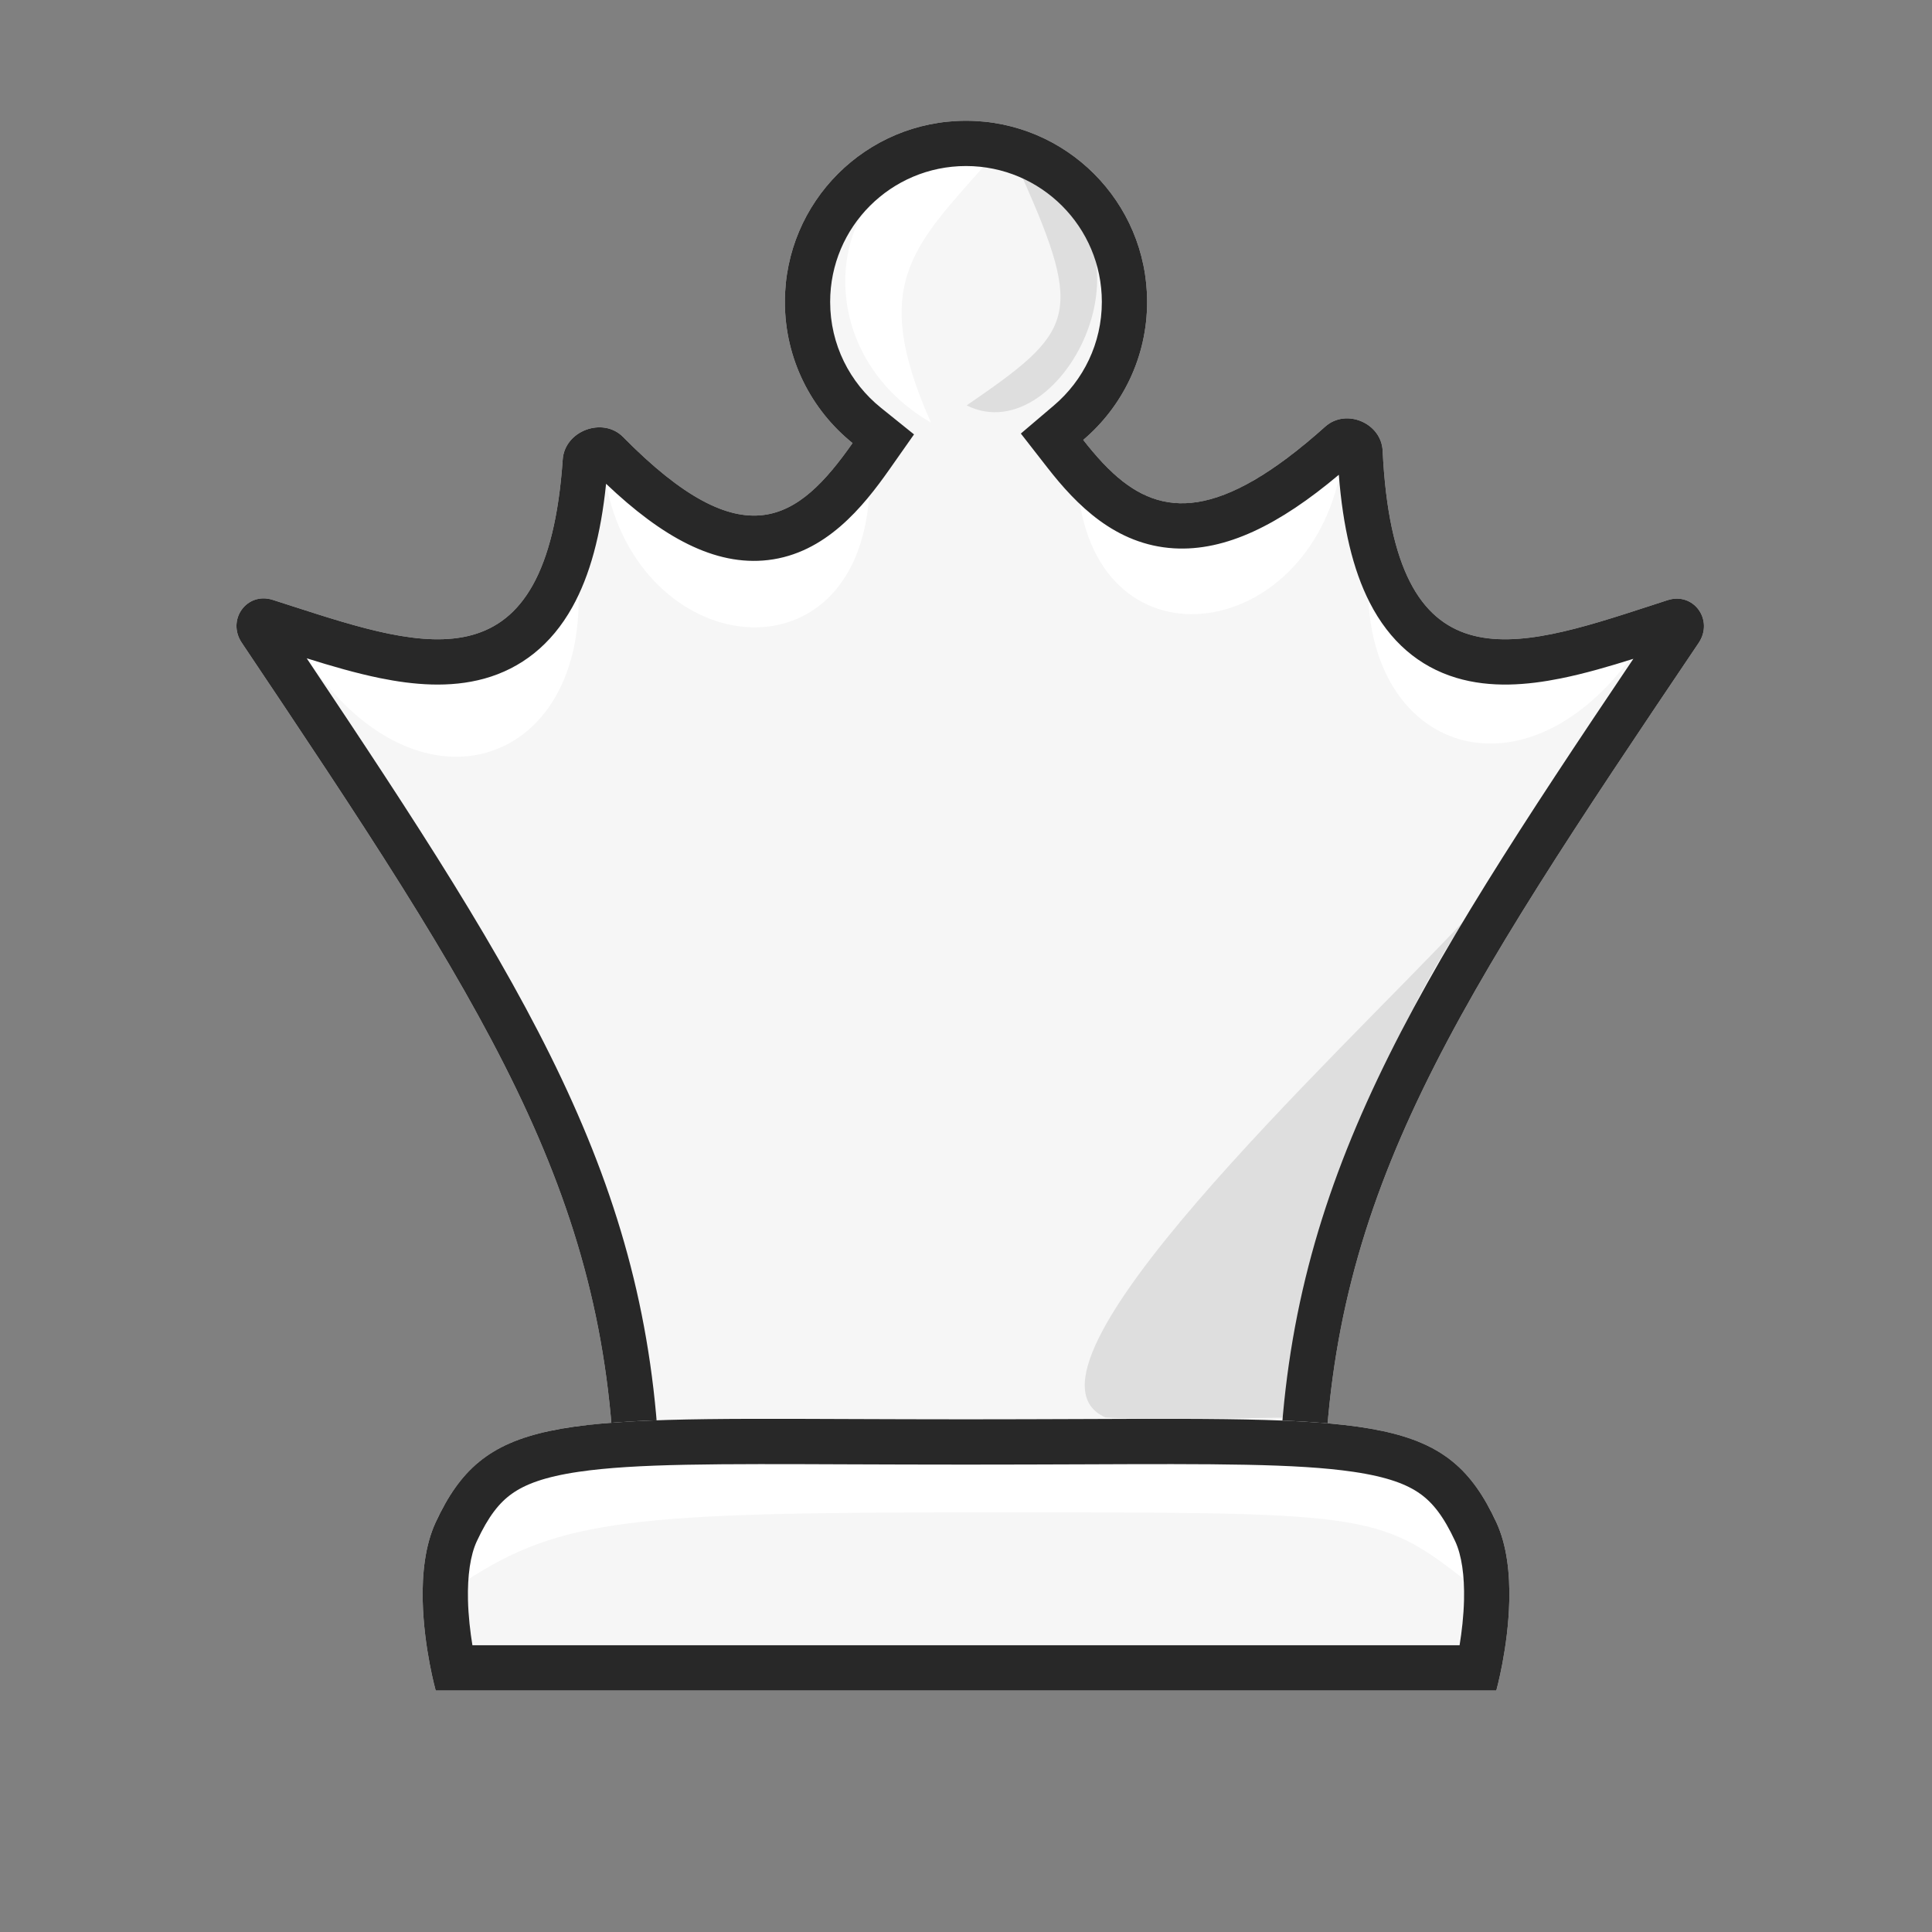
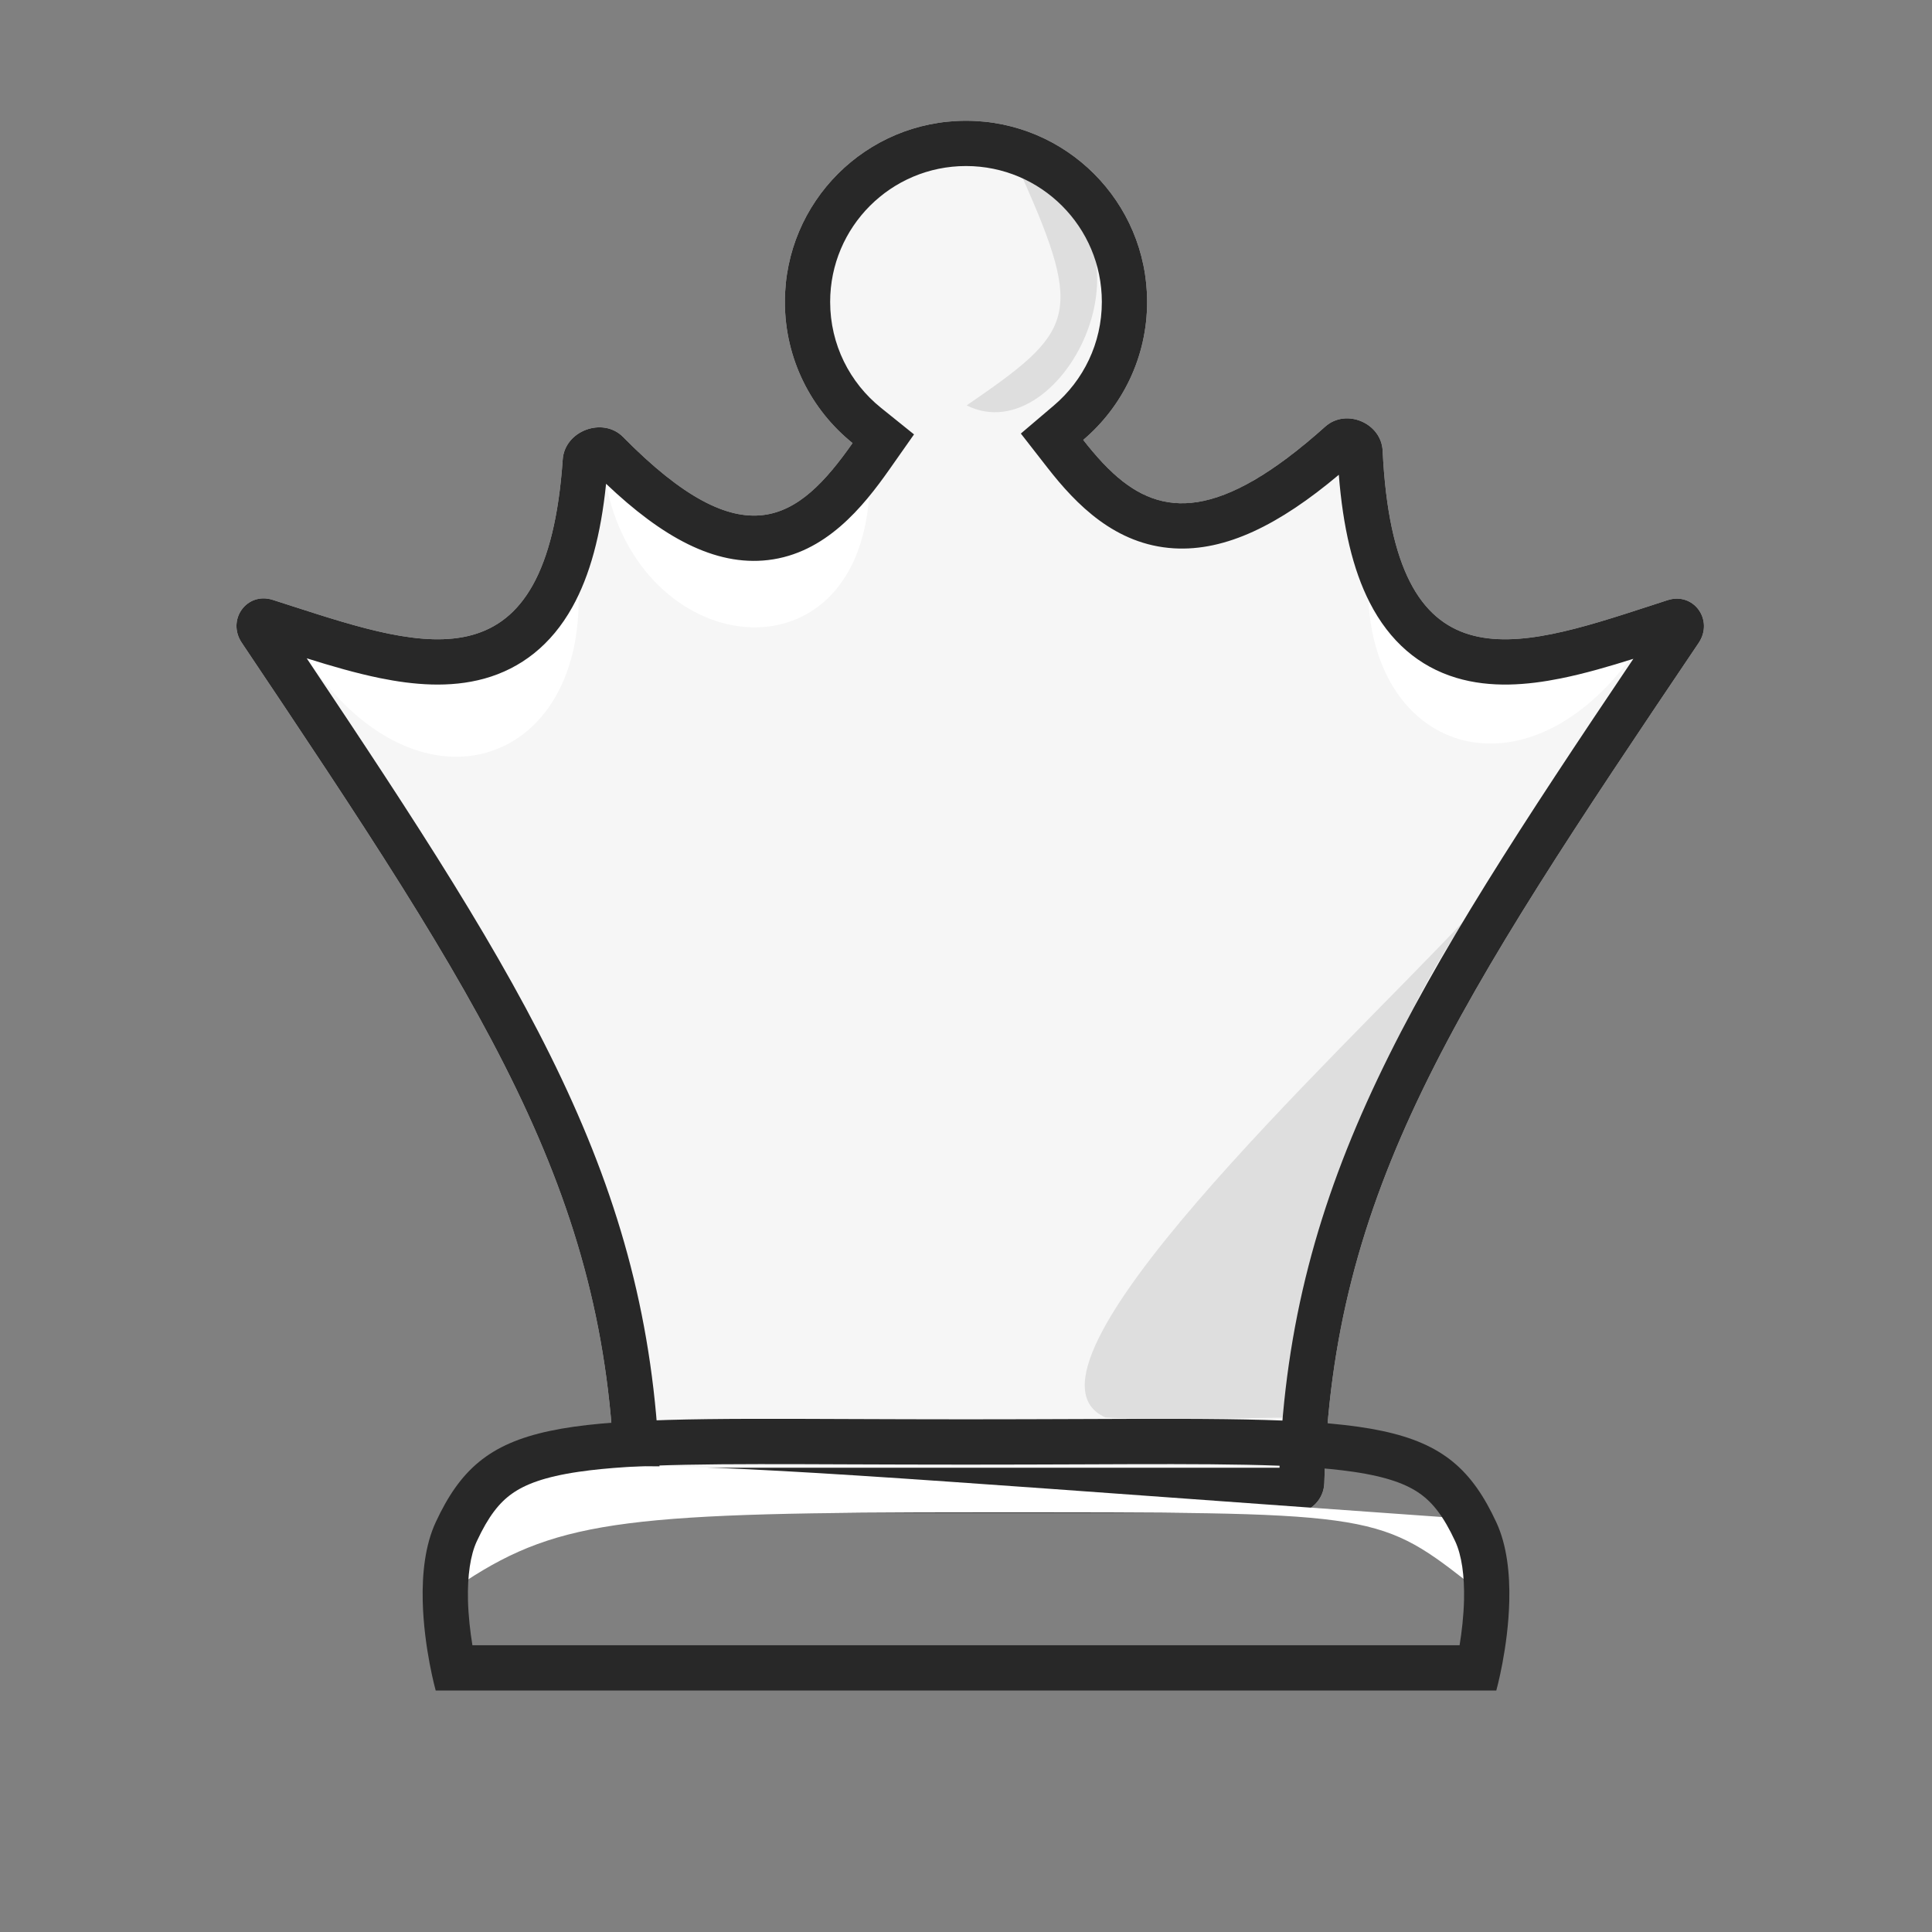
<svg xmlns="http://www.w3.org/2000/svg" viewBox="0 0 64 64" fill="none">
  <rect x="0" y="0" width="64" height="64" fill="#808080" stroke="none" />
  <path d="M35.884 14.573C37.179 13.473 38 11.832 38 10C38 6.686 35.314 4 32 4C28.686 4 26 6.686 26 10C26 11.891 26.875 13.578 28.242 14.678C26.44 17.245 24.643 18.538 20.642 14.477C19.971 13.797 18.707 14.268 18.641 15.221C18.115 22.802 14.162 21.526 9.661 20.073C9.454 20.006 9.246 19.939 9.037 19.872C8.171 19.595 7.502 20.535 8.008 21.291C16.05 33.289 20.105 39.449 20.363 49.121C20.378 49.673 20.815 50.121 21.368 50.121H42.857C43.41 50.121 43.856 49.673 43.87 49.121C44.129 39.451 48.184 33.292 56.269 21.3C56.779 20.544 56.109 19.602 55.241 19.881C55.04 19.946 54.84 20.011 54.642 20.076C50.122 21.546 46.179 22.829 45.802 14.931C45.758 14.01 44.587 13.517 43.9 14.132C39.628 17.955 37.715 16.921 35.884 14.573Z" fill="#F6F6F6" />
  <path d="M48.5 30.5C44.338 34.943 33.058 45.381 36.619 46.954C37.809 47.057 42.863 46.954 42.863 46.954C44.834 39.589 44.83 36.077 48.5 30.5Z" fill="black" fill-opacity="0.1" />
-   <path d="M30.839 14C28.719 9.227 30.357 8.085 33 5.043C27.573 4.391 26.13 11.27 30.839 14Z" fill="white" />
  <path d="M33.85 5.838C35.943 10.51 35.559 10.999 32.022 13.429C35.229 15.03 38.906 7.677 33.85 5.838Z" fill="black" fill-opacity="0.1" />
  <path d="M28.794 16.409C25.364 19.655 23.7 17.938 20.062 15.95C21.141 21.84 28.36 22.755 28.794 16.409Z" fill="white" />
-   <path d="M35.691 15.972C39.121 19.218 40.785 17.501 44.423 15.513C43.344 21.403 36.126 22.318 35.691 15.972Z" fill="white" />
  <path d="M19.142 19.166C17.764 23.303 13.627 22.843 9.951 21.464C13.627 27.439 19.618 25.51 19.142 19.166Z" fill="white" />
  <path d="M45.343 18.729C46.722 22.866 50.858 22.407 54.535 21.027C50.858 27.002 44.868 25.073 45.343 18.729Z" fill="white" />
  <path fill-rule="evenodd" clip-rule="evenodd" d="M33.817 14.362L34.913 13.43C35.886 12.603 36.5 11.374 36.5 10C36.5 7.515 34.485 5.5 32 5.5C29.515 5.5 27.5 7.515 27.5 10C27.5 11.418 28.154 12.682 29.183 13.509L30.278 14.39L29.47 15.54C28.586 16.799 27.345 18.332 25.44 18.553C23.676 18.758 21.931 17.788 20.077 16.026C19.905 17.701 19.546 19.059 18.959 20.112C18.259 21.367 17.257 22.144 16.041 22.481C14.899 22.796 13.693 22.688 12.59 22.464C11.797 22.302 10.97 22.062 10.16 21.807C17.462 32.718 21.474 39.092 21.848 48.621H42.386C42.76 39.096 46.771 32.724 54.107 21.824C53.305 22.077 52.487 22.315 51.703 22.473C50.597 22.696 49.382 22.799 48.234 22.452C47.01 22.082 46.032 21.252 45.37 19.954C44.815 18.865 44.487 17.462 44.35 15.728C42.377 17.386 40.603 18.266 38.887 18.164C36.949 18.048 35.653 16.716 34.701 15.496L33.817 14.362ZM35.884 14.573C36.098 14.848 36.314 15.104 36.534 15.338C36.651 15.461 36.769 15.578 36.889 15.688C38.476 17.135 40.393 17.27 43.9 14.132C44.587 13.517 45.758 14.01 45.802 14.931C46.179 22.829 50.122 21.546 54.642 20.076C54.84 20.011 55.04 19.946 55.241 19.881C56.109 19.602 56.779 20.544 56.269 21.3C48.184 33.292 44.129 39.451 43.87 49.121C43.856 49.673 43.41 50.121 42.857 50.121H21.368C20.815 50.121 20.378 49.673 20.363 49.121C20.105 39.449 16.05 33.289 8.008 21.291C7.502 20.535 8.171 19.595 9.037 19.872C9.246 19.939 9.454 20.006 9.661 20.073C14.162 21.526 18.115 22.802 18.641 15.221C18.707 14.268 19.971 13.797 20.642 14.477C24.643 18.538 26.44 17.245 28.242 14.678C26.875 13.578 26 11.891 26 10C26 6.686 28.686 4 32 4C35.314 4 38 6.686 38 10C38 11.832 37.179 13.473 35.884 14.573Z" fill="#282828" />
-   <path d="M14.433 50.427C16.23 46.557 18.836 47.017 32 47.017C45.164 47.017 47.77 46.557 49.567 50.427C49.922 51.191 50.018 52.137 49.997 53.032C49.961 54.595 49.567 56 49.567 56C49.567 56 38.86 56 32 56C25.14 56 14.433 56 14.433 56C14.433 56 14.039 54.595 14.003 53.032C13.982 52.137 14.079 51.191 14.433 50.427Z" fill="#F6F6F6" />
-   <path d="M48.579 52.377C48.599 51.532 48.449 51 48.105 50.277C46.684 48.777 45.26 48.277 32.51 48.277C19.761 48.277 17.577 47.74 15.895 50.277C15.551 51 15.401 51.531 15.421 52.377C18.576 50.313 20.985 50.098 32.474 50.098C45.317 50.098 45.618 50.064 48.579 52.377Z" fill="white" />
+   <path d="M48.579 52.377C48.599 51.532 48.449 51 48.105 50.277C19.761 48.277 17.577 47.74 15.895 50.277C15.551 51 15.401 51.531 15.421 52.377C18.576 50.313 20.985 50.098 32.474 50.098C45.317 50.098 45.618 50.064 48.579 52.377Z" fill="white" />
  <path fill-rule="evenodd" clip-rule="evenodd" d="M48.498 52.997C48.516 52.198 48.42 51.519 48.206 51.058C47.82 50.227 47.461 49.78 47.044 49.483C46.613 49.175 45.97 48.922 44.829 48.755C42.953 48.48 40.221 48.491 35.866 48.508C34.699 48.512 33.415 48.517 32 48.517C30.585 48.517 29.301 48.512 28.134 48.508C23.779 48.491 21.047 48.48 19.171 48.755C18.03 48.922 17.387 49.175 16.956 49.483C16.539 49.78 16.18 50.227 15.794 51.058C15.58 51.519 15.484 52.198 15.502 52.997C15.515 53.533 15.577 54.058 15.649 54.5H48.351C48.423 54.058 48.485 53.533 48.498 52.997ZM14.433 56C14.433 56 14.039 54.595 14.003 53.032C13.982 52.137 14.079 51.191 14.433 50.427C16.043 46.959 18.302 46.968 28.224 47.008C29.376 47.012 30.631 47.017 32 47.017C33.369 47.017 34.624 47.012 35.776 47.008C45.697 46.968 47.957 46.959 49.567 50.427C49.922 51.191 50.018 52.137 49.997 53.032C49.961 54.595 49.567 56 49.567 56H14.433Z" fill="#282828" />
</svg>